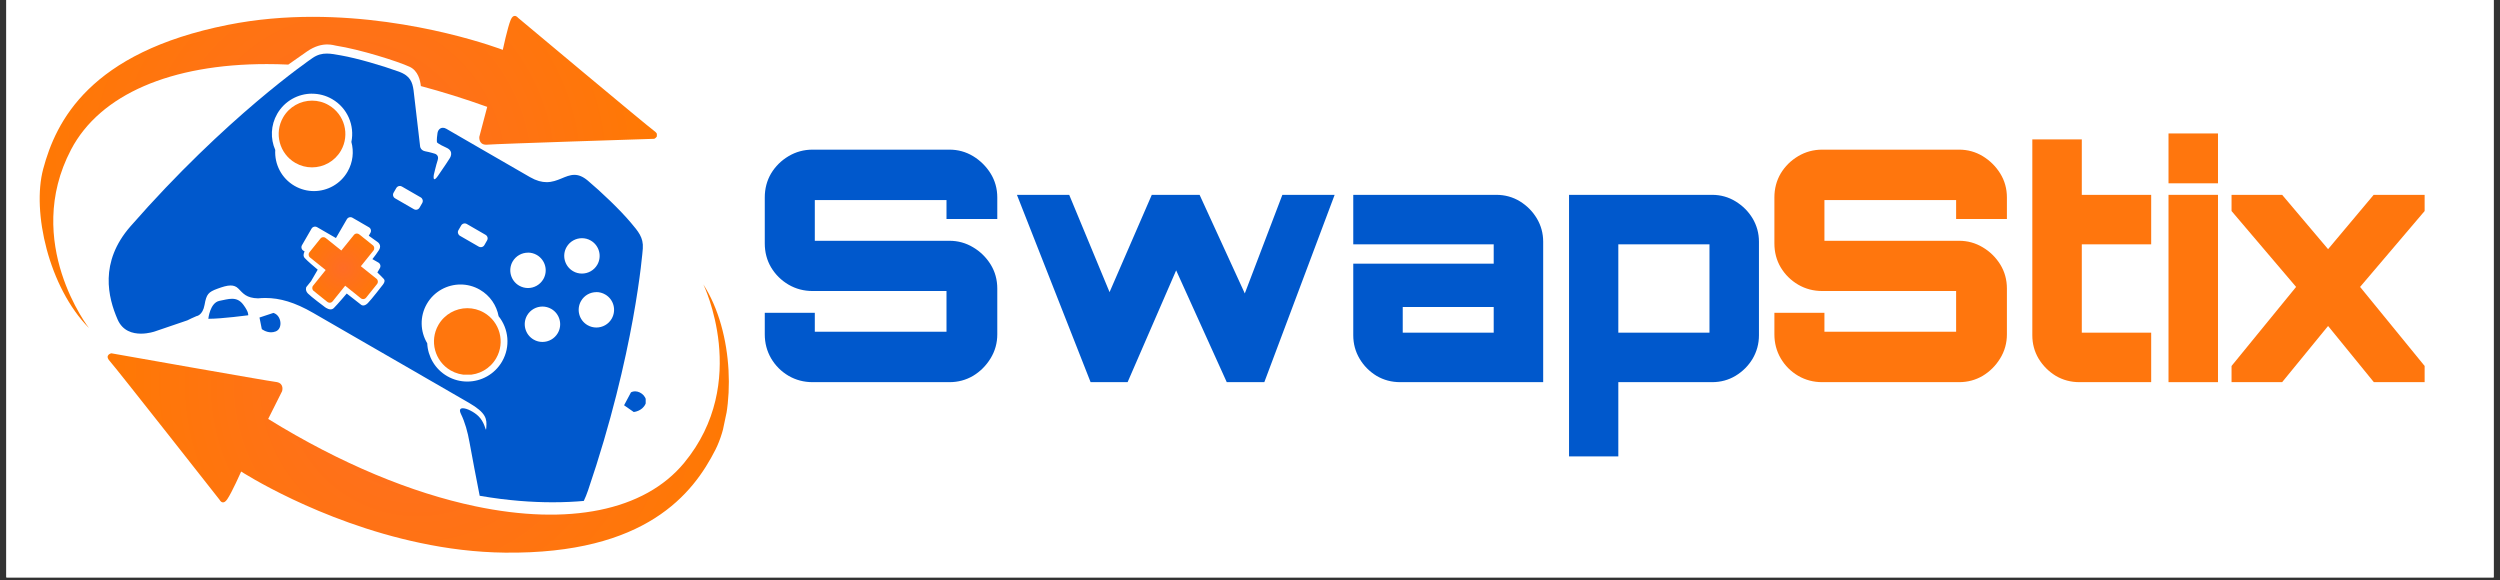
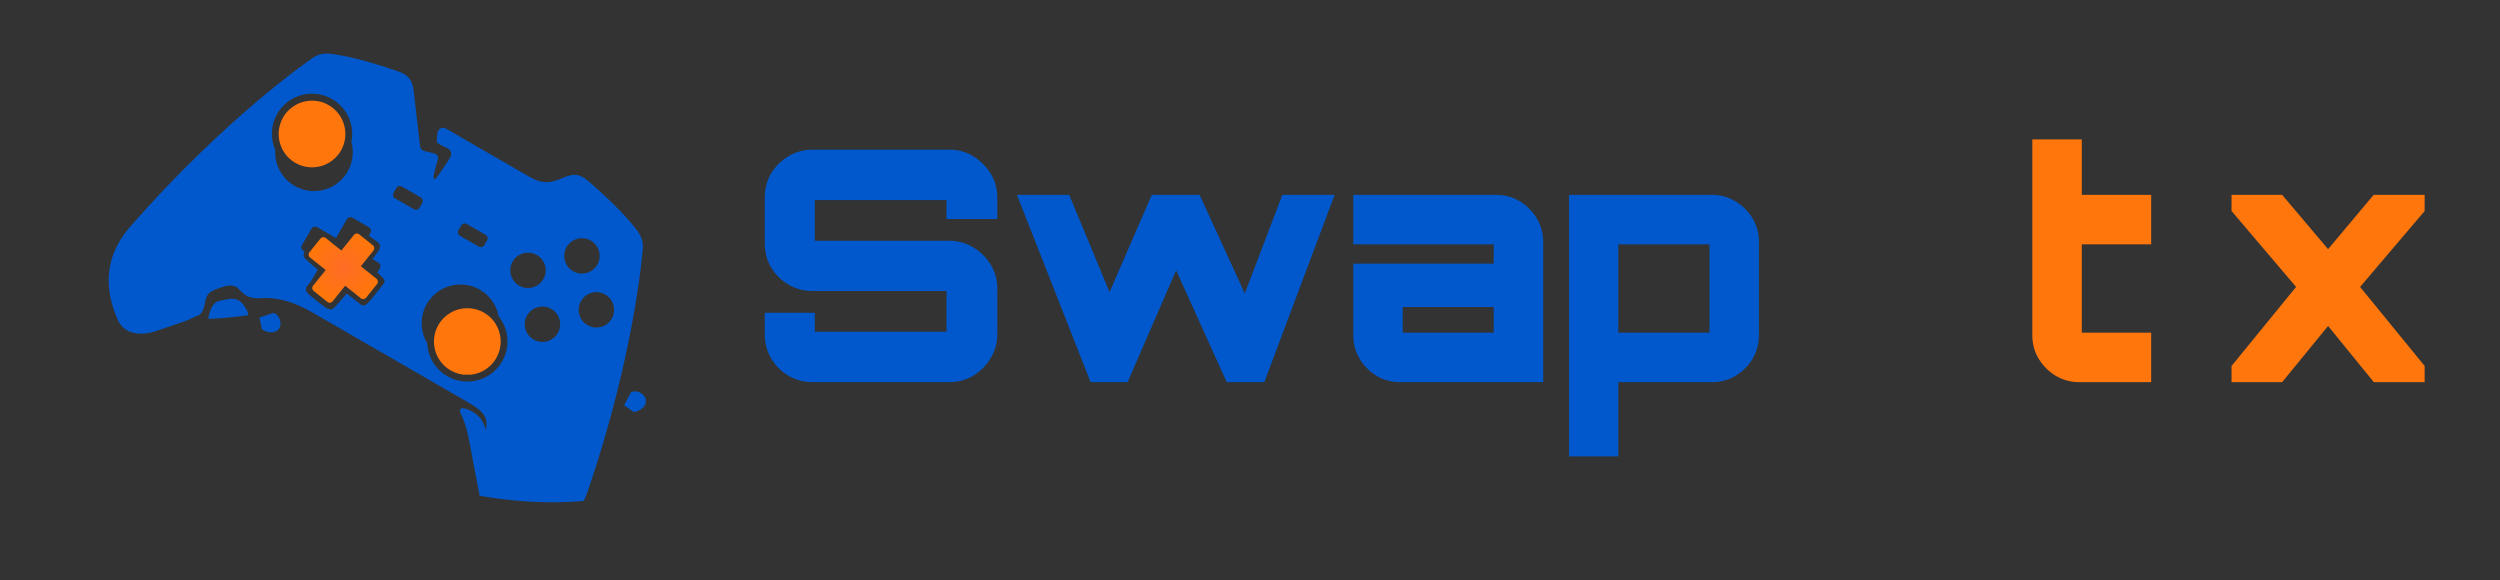
<svg xmlns="http://www.w3.org/2000/svg" version="1.0" preserveAspectRatio="xMidYMid meet" height="65" viewBox="0 0 210 48.75" zoomAndPan="magnify" width="280">
  <rect x="0" y="0" width="210" height="48.75" fill="#333333" stroke="none" />
  <defs>
    <g />
    <clipPath id="1cd99f2b73">
-       <path clip-rule="nonzero" d="M 0.535 0 L 209.465 0 L 209.465 48.5 L 0.535 48.5 Z M 0.535 0" />
-     </clipPath>
+       </clipPath>
    <clipPath id="97b058b35d">
      <path clip-rule="nonzero" d="M 9 23 L 62 23 L 62 47 L 9 47 Z M 9 23" />
    </clipPath>
    <clipPath id="dcba9d5fdd">
      <path clip-rule="nonzero" d="M 12.383 14.066 L 63.215 24.762 L 57.793 50.531 L 6.961 39.832 Z M 12.383 14.066" />
    </clipPath>
    <clipPath id="8154fd1a22">
-       <path clip-rule="nonzero" d="M 59.082 23.891 C 59.082 23.895 63.074 32.094 57.469 38.879 C 54.125 42.93 47.742 44.172 39.91 42.523 C 34.613 41.41 28.656 38.977 22.527 35.191 L 23.695 32.863 C 23.695 32.863 23.902 32.234 23.266 32.098 C 23.234 32.09 23.203 32.086 23.168 32.082 C 22.41 31.992 9.348 29.676 9.348 29.676 C 9.348 29.676 8.75 29.816 9.223 30.332 C 9.695 30.844 18.441 41.977 18.441 41.977 C 18.441 41.977 18.531 42.164 18.688 42.195 C 18.797 42.219 18.93 42.168 19.086 41.941 C 19.477 41.375 20.258 39.609 20.258 39.609 C 20.258 39.609 26.723 43.805 35.309 45.609 C 37.559 46.086 39.949 46.395 42.414 46.422 C 54.277 46.555 58.23 41.453 60.098 37.773 C 61.781 34.445 61.684 27.945 59.082 23.891 Z M 59.082 23.891" />
-     </clipPath>
+       </clipPath>
    <clipPath id="600560c01e">
      <path clip-rule="nonzero" d="M 12.383 14.066 L 63.117 24.742 L 57.715 50.41 L 6.98 39.73 Z M 12.383 14.066" />
    </clipPath>
    <clipPath id="d44c770ae9">
      <path clip-rule="nonzero" d="M 12.383 14.062 L 63.137 24.746 L 57.734 50.414 L 6.98 39.73 Z M 12.383 14.062" />
    </clipPath>
    <radialGradient fy="13.115" fx="25.933" cy="13.115" id="6b93cc5190" cx="25.933" r="29.061" gradientUnits="userSpaceOnUse" gradientTransform="matrix(0.979, 0.206, -0.206, 0.979, 12.383, 14.064)">
      <stop offset="0" stop-color="rgb(100%, 42.441%, 14.783%)" stop-opacity="1" />
      <stop offset="0.016" stop-color="rgb(100%, 42.516%, 14.578%)" stop-opacity="1" />
      <stop offset="0.027" stop-color="rgb(100%, 42.578%, 14.404%)" stop-opacity="1" />
      <stop offset="0.039" stop-color="rgb(100%, 42.641%, 14.229%)" stop-opacity="1" />
      <stop offset="0.051" stop-color="rgb(100%, 42.705%, 14.055%)" stop-opacity="1" />
      <stop offset="0.062" stop-color="rgb(100%, 42.767%, 13.881%)" stop-opacity="1" />
      <stop offset="0.074" stop-color="rgb(100%, 42.831%, 13.705%)" stop-opacity="1" />
      <stop offset="0.086" stop-color="rgb(100%, 42.894%, 13.531%)" stop-opacity="1" />
      <stop offset="0.098" stop-color="rgb(100%, 42.958%, 13.356%)" stop-opacity="1" />
      <stop offset="0.109" stop-color="rgb(100%, 43.021%, 13.182%)" stop-opacity="1" />
      <stop offset="0.121" stop-color="rgb(100%, 43.085%, 13.007%)" stop-opacity="1" />
      <stop offset="0.133" stop-color="rgb(100%, 43.179%, 12.746%)" stop-opacity="1" />
      <stop offset="0.156" stop-color="rgb(100%, 43.306%, 12.396%)" stop-opacity="1" />
      <stop offset="0.18" stop-color="rgb(100%, 43.433%, 12.047%)" stop-opacity="1" />
      <stop offset="0.203" stop-color="rgb(100%, 43.559%, 11.697%)" stop-opacity="1" />
      <stop offset="0.227" stop-color="rgb(100%, 43.686%, 11.348%)" stop-opacity="1" />
      <stop offset="0.25" stop-color="rgb(100%, 43.813%, 10.999%)" stop-opacity="1" />
      <stop offset="0.273" stop-color="rgb(100%, 43.929%, 10.68%)" stop-opacity="1" />
      <stop offset="0.293" stop-color="rgb(100%, 44.034%, 10.388%)" stop-opacity="1" />
      <stop offset="0.312" stop-color="rgb(100%, 44.139%, 10.097%)" stop-opacity="1" />
      <stop offset="0.332" stop-color="rgb(100%, 44.244%, 9.805%)" stop-opacity="1" />
      <stop offset="0.352" stop-color="rgb(100%, 44.35%, 9.515%)" stop-opacity="1" />
      <stop offset="0.371" stop-color="rgb(100%, 44.455%, 9.224%)" stop-opacity="1" />
      <stop offset="0.391" stop-color="rgb(100%, 44.55%, 8.961%)" stop-opacity="1" />
      <stop offset="0.406" stop-color="rgb(100%, 44.635%, 8.73%)" stop-opacity="1" />
      <stop offset="0.422" stop-color="rgb(100%, 44.719%, 8.496%)" stop-opacity="1" />
      <stop offset="0.438" stop-color="rgb(100%, 44.803%, 8.264%)" stop-opacity="1" />
      <stop offset="0.453" stop-color="rgb(100%, 44.888%, 8.031%)" stop-opacity="1" />
      <stop offset="0.469" stop-color="rgb(100%, 44.972%, 7.799%)" stop-opacity="1" />
      <stop offset="0.484" stop-color="rgb(100%, 45.056%, 7.565%)" stop-opacity="1" />
      <stop offset="0.5" stop-color="rgb(100%, 45.142%, 7.332%)" stop-opacity="1" />
      <stop offset="0.516" stop-color="rgb(100%, 45.215%, 7.129%)" stop-opacity="1" />
      <stop offset="0.527" stop-color="rgb(100%, 45.277%, 6.953%)" stop-opacity="1" />
      <stop offset="0.539" stop-color="rgb(100%, 45.341%, 6.779%)" stop-opacity="1" />
      <stop offset="0.551" stop-color="rgb(100%, 45.404%, 6.606%)" stop-opacity="1" />
      <stop offset="0.562" stop-color="rgb(100%, 45.468%, 6.43%)" stop-opacity="1" />
      <stop offset="0.574" stop-color="rgb(100%, 45.563%, 6.168%)" stop-opacity="1" />
      <stop offset="0.598" stop-color="rgb(100%, 45.689%, 5.818%)" stop-opacity="1" />
      <stop offset="0.621" stop-color="rgb(100%, 45.816%, 5.47%)" stop-opacity="1" />
      <stop offset="0.645" stop-color="rgb(100%, 45.932%, 5.15%)" stop-opacity="1" />
      <stop offset="0.664" stop-color="rgb(100%, 46.037%, 4.858%)" stop-opacity="1" />
      <stop offset="0.684" stop-color="rgb(100%, 46.143%, 4.567%)" stop-opacity="1" />
      <stop offset="0.703" stop-color="rgb(100%, 46.237%, 4.306%)" stop-opacity="1" />
      <stop offset="0.719" stop-color="rgb(100%, 46.323%, 4.073%)" stop-opacity="1" />
      <stop offset="0.734" stop-color="rgb(100%, 46.407%, 3.841%)" stop-opacity="1" />
      <stop offset="0.75" stop-color="rgb(100%, 46.49%, 3.607%)" stop-opacity="1" />
      <stop offset="0.766" stop-color="rgb(100%, 46.565%, 3.404%)" stop-opacity="1" />
      <stop offset="0.777" stop-color="rgb(100%, 46.628%, 3.229%)" stop-opacity="1" />
      <stop offset="0.789" stop-color="rgb(100%, 46.722%, 2.966%)" stop-opacity="1" />
      <stop offset="0.812" stop-color="rgb(100%, 46.849%, 2.618%)" stop-opacity="1" />
      <stop offset="0.836" stop-color="rgb(100%, 46.965%, 2.298%)" stop-opacity="1" />
      <stop offset="0.855" stop-color="rgb(100%, 47.061%, 2.036%)" stop-opacity="1" />
      <stop offset="0.871" stop-color="rgb(100%, 47.145%, 1.804%)" stop-opacity="1" />
      <stop offset="0.887" stop-color="rgb(100%, 47.218%, 1.599%)" stop-opacity="1" />
      <stop offset="0.898" stop-color="rgb(100%, 47.313%, 1.337%)" stop-opacity="1" />
      <stop offset="0.922" stop-color="rgb(100%, 47.429%, 1.018%)" stop-opacity="1" />
      <stop offset="0.941" stop-color="rgb(100%, 47.514%, 0.784%)" stop-opacity="1" />
      <stop offset="0.953" stop-color="rgb(100%, 47.609%, 0.522%)" stop-opacity="1" />
      <stop offset="0.977" stop-color="rgb(100%, 47.736%, 0.174%)" stop-opacity="1" />
      <stop offset="1" stop-color="rgb(100%, 47.8%, 0%)" stop-opacity="1" />
    </radialGradient>
    <clipPath id="87116108eb">
      <path clip-rule="nonzero" d="M 3.332 1.336 L 55.176 1.336 L 55.176 27.562 L 3.332 27.562 Z M 3.332 1.336" />
    </clipPath>
    <clipPath id="372d4b2462">
-       <path clip-rule="nonzero" d="M 43.238 1.336 C 43.129 1.336 43.008 1.41 42.898 1.668 C 42.637 2.297 42.234 4.188 42.234 4.188 C 42.234 4.188 35.043 1.414 26.27 1.414 C 23.973 1.414 21.566 1.605 19.152 2.086 C 7.516 4.398 4.695 10.203 3.629 14.191 C 2.664 17.793 4.098 24.137 7.477 27.562 C 7.477 27.562 1.879 20.363 5.969 12.566 C 8.41 7.914 14.398 5.383 22.402 5.383 C 22.996 5.383 23.602 5.395 24.215 5.426 C 24.711 5.078 25.273 4.68 25.781 4.328 C 26.465 3.852 27.055 3.734 27.492 3.734 C 27.863 3.734 28.121 3.82 28.227 3.836 C 30.219 4.145 33.402 5.145 34.414 5.613 C 35.113 5.941 35.305 6.746 35.352 7.23 C 37.168 7.715 39.027 8.293 40.926 8.977 L 40.262 11.496 C 40.262 11.496 40.188 12.156 40.84 12.156 C 40.871 12.156 40.906 12.156 40.938 12.152 C 41.699 12.082 54.957 11.66 54.957 11.66 C 54.957 11.66 55.516 11.398 54.945 10.992 C 54.375 10.586 43.523 1.5 43.523 1.5 C 43.523 1.5 43.398 1.336 43.238 1.336 Z M 43.238 1.336" />
-     </clipPath>
+       </clipPath>
    <radialGradient fy="13.115" fx="25.933" cy="13.115" id="b5431221b8" cx="25.933" r="29.061" gradientUnits="userSpaceOnUse" gradientTransform="matrix(1, 0, 0, 1, 3.334, 1.335)">
      <stop offset="0" stop-color="rgb(100%, 42.441%, 14.783%)" stop-opacity="1" />
      <stop offset="0.016" stop-color="rgb(100%, 42.516%, 14.578%)" stop-opacity="1" />
      <stop offset="0.027" stop-color="rgb(100%, 42.578%, 14.404%)" stop-opacity="1" />
      <stop offset="0.039" stop-color="rgb(100%, 42.641%, 14.229%)" stop-opacity="1" />
      <stop offset="0.051" stop-color="rgb(100%, 42.705%, 14.055%)" stop-opacity="1" />
      <stop offset="0.062" stop-color="rgb(100%, 42.767%, 13.881%)" stop-opacity="1" />
      <stop offset="0.074" stop-color="rgb(100%, 42.831%, 13.705%)" stop-opacity="1" />
      <stop offset="0.086" stop-color="rgb(100%, 42.894%, 13.531%)" stop-opacity="1" />
      <stop offset="0.098" stop-color="rgb(100%, 42.958%, 13.356%)" stop-opacity="1" />
      <stop offset="0.109" stop-color="rgb(100%, 43.021%, 13.182%)" stop-opacity="1" />
      <stop offset="0.121" stop-color="rgb(100%, 43.085%, 13.007%)" stop-opacity="1" />
      <stop offset="0.133" stop-color="rgb(100%, 43.179%, 12.746%)" stop-opacity="1" />
      <stop offset="0.156" stop-color="rgb(100%, 43.306%, 12.396%)" stop-opacity="1" />
      <stop offset="0.18" stop-color="rgb(100%, 43.433%, 12.047%)" stop-opacity="1" />
      <stop offset="0.203" stop-color="rgb(100%, 43.559%, 11.697%)" stop-opacity="1" />
      <stop offset="0.227" stop-color="rgb(100%, 43.686%, 11.348%)" stop-opacity="1" />
      <stop offset="0.25" stop-color="rgb(100%, 43.813%, 10.999%)" stop-opacity="1" />
      <stop offset="0.273" stop-color="rgb(100%, 43.929%, 10.68%)" stop-opacity="1" />
      <stop offset="0.293" stop-color="rgb(100%, 44.034%, 10.388%)" stop-opacity="1" />
      <stop offset="0.312" stop-color="rgb(100%, 44.139%, 10.097%)" stop-opacity="1" />
      <stop offset="0.332" stop-color="rgb(100%, 44.244%, 9.805%)" stop-opacity="1" />
      <stop offset="0.352" stop-color="rgb(100%, 44.35%, 9.515%)" stop-opacity="1" />
      <stop offset="0.371" stop-color="rgb(100%, 44.455%, 9.224%)" stop-opacity="1" />
      <stop offset="0.391" stop-color="rgb(100%, 44.55%, 8.961%)" stop-opacity="1" />
      <stop offset="0.406" stop-color="rgb(100%, 44.635%, 8.73%)" stop-opacity="1" />
      <stop offset="0.422" stop-color="rgb(100%, 44.719%, 8.496%)" stop-opacity="1" />
      <stop offset="0.438" stop-color="rgb(100%, 44.803%, 8.264%)" stop-opacity="1" />
      <stop offset="0.453" stop-color="rgb(100%, 44.888%, 8.031%)" stop-opacity="1" />
      <stop offset="0.469" stop-color="rgb(100%, 44.972%, 7.799%)" stop-opacity="1" />
      <stop offset="0.484" stop-color="rgb(100%, 45.056%, 7.565%)" stop-opacity="1" />
      <stop offset="0.5" stop-color="rgb(100%, 45.142%, 7.332%)" stop-opacity="1" />
      <stop offset="0.516" stop-color="rgb(100%, 45.215%, 7.129%)" stop-opacity="1" />
      <stop offset="0.527" stop-color="rgb(100%, 45.277%, 6.953%)" stop-opacity="1" />
      <stop offset="0.539" stop-color="rgb(100%, 45.341%, 6.779%)" stop-opacity="1" />
      <stop offset="0.551" stop-color="rgb(100%, 45.404%, 6.606%)" stop-opacity="1" />
      <stop offset="0.562" stop-color="rgb(100%, 45.468%, 6.43%)" stop-opacity="1" />
      <stop offset="0.574" stop-color="rgb(100%, 45.563%, 6.168%)" stop-opacity="1" />
      <stop offset="0.598" stop-color="rgb(100%, 45.689%, 5.818%)" stop-opacity="1" />
      <stop offset="0.621" stop-color="rgb(100%, 45.816%, 5.47%)" stop-opacity="1" />
      <stop offset="0.645" stop-color="rgb(100%, 45.932%, 5.15%)" stop-opacity="1" />
      <stop offset="0.664" stop-color="rgb(100%, 46.037%, 4.858%)" stop-opacity="1" />
      <stop offset="0.684" stop-color="rgb(100%, 46.143%, 4.567%)" stop-opacity="1" />
      <stop offset="0.703" stop-color="rgb(100%, 46.237%, 4.306%)" stop-opacity="1" />
      <stop offset="0.719" stop-color="rgb(100%, 46.323%, 4.073%)" stop-opacity="1" />
      <stop offset="0.734" stop-color="rgb(100%, 46.407%, 3.841%)" stop-opacity="1" />
      <stop offset="0.75" stop-color="rgb(100%, 46.49%, 3.607%)" stop-opacity="1" />
      <stop offset="0.766" stop-color="rgb(100%, 46.565%, 3.404%)" stop-opacity="1" />
      <stop offset="0.777" stop-color="rgb(100%, 46.628%, 3.229%)" stop-opacity="1" />
      <stop offset="0.789" stop-color="rgb(100%, 46.722%, 2.966%)" stop-opacity="1" />
      <stop offset="0.812" stop-color="rgb(100%, 46.849%, 2.618%)" stop-opacity="1" />
      <stop offset="0.836" stop-color="rgb(100%, 46.965%, 2.298%)" stop-opacity="1" />
      <stop offset="0.855" stop-color="rgb(100%, 47.061%, 2.036%)" stop-opacity="1" />
      <stop offset="0.871" stop-color="rgb(100%, 47.145%, 1.804%)" stop-opacity="1" />
      <stop offset="0.887" stop-color="rgb(100%, 47.218%, 1.599%)" stop-opacity="1" />
      <stop offset="0.898" stop-color="rgb(100%, 47.313%, 1.337%)" stop-opacity="1" />
      <stop offset="0.922" stop-color="rgb(100%, 47.429%, 1.018%)" stop-opacity="1" />
      <stop offset="0.941" stop-color="rgb(100%, 47.514%, 0.784%)" stop-opacity="1" />
      <stop offset="0.953" stop-color="rgb(100%, 47.609%, 0.522%)" stop-opacity="1" />
      <stop offset="0.977" stop-color="rgb(100%, 47.736%, 0.174%)" stop-opacity="1" />
      <stop offset="1" stop-color="rgb(100%, 47.8%, 0%)" stop-opacity="1" />
    </radialGradient>
    <clipPath id="ea49b8dd93">
      <path clip-rule="nonzero" d="M 9.129 4.5 L 54.359 4.5 L 54.359 42.195 L 9.129 42.195 Z M 9.129 4.5" />
    </clipPath>
    <clipPath id="9ee5aae03b">
      <path clip-rule="nonzero" d="M 26.215 7.871 C 26.785 7.871 27.367 8.016 27.898 8.324 C 29.188 9.066 29.801 10.539 29.516 11.922 C 29.738 12.734 29.648 13.633 29.195 14.418 C 28.594 15.465 27.496 16.051 26.371 16.051 C 25.816 16.051 25.258 15.91 24.742 15.613 C 23.641 14.977 23.051 13.789 23.121 12.598 C 22.707 11.648 22.73 10.523 23.289 9.555 C 23.914 8.473 25.047 7.867 26.215 7.867 Z M 33.586 15.621 C 33.645 15.621 33.703 15.637 33.758 15.668 L 35.344 16.582 C 35.508 16.68 35.562 16.887 35.469 17.051 L 35.242 17.445 C 35.176 17.559 35.062 17.621 34.941 17.621 C 34.883 17.621 34.824 17.605 34.77 17.574 L 33.188 16.66 C 33.02 16.562 32.965 16.355 33.059 16.191 L 33.289 15.793 C 33.352 15.684 33.469 15.621 33.586 15.621 Z M 39.035 18.766 C 39.094 18.766 39.152 18.781 39.207 18.812 L 40.789 19.727 C 40.953 19.824 41.012 20.031 40.914 20.195 L 40.688 20.59 C 40.625 20.703 40.508 20.762 40.391 20.762 C 40.332 20.762 40.273 20.75 40.219 20.719 L 38.633 19.805 C 38.469 19.707 38.414 19.496 38.508 19.336 L 38.738 18.938 C 38.801 18.828 38.918 18.766 39.035 18.766 Z M 30.309 20.953 L 30.203 21.141 L 30.559 21.348 Z M 48.883 20.008 C 49.137 20.008 49.391 20.07 49.625 20.207 C 50.336 20.617 50.582 21.527 50.172 22.238 C 49.895 22.715 49.395 22.98 48.883 22.98 C 48.629 22.98 48.371 22.918 48.141 22.781 C 47.43 22.371 47.184 21.461 47.594 20.75 C 47.871 20.273 48.371 20.008 48.883 20.008 Z M 44.352 21.219 C 44.605 21.219 44.863 21.285 45.094 21.418 C 45.805 21.832 46.051 22.738 45.641 23.449 C 45.363 23.926 44.863 24.195 44.352 24.195 C 44.098 24.195 43.844 24.129 43.609 23.996 C 42.898 23.586 42.652 22.676 43.062 21.965 C 43.34 21.488 43.84 21.223 44.352 21.223 Z M 29.434 18.242 C 29.492 18.242 29.551 18.254 29.605 18.289 L 30.988 19.09 C 31.156 19.184 31.211 19.395 31.117 19.555 L 30.977 19.801 L 31.703 20.32 C 31.703 20.32 32.102 20.566 31.84 20.996 C 31.695 21.234 31.461 21.539 31.281 21.766 L 31.785 22.055 C 31.949 22.152 32.004 22.359 31.91 22.523 L 31.699 22.887 C 31.895 23.078 32.141 23.32 32.246 23.438 C 32.43 23.641 32.109 23.98 32.109 23.98 C 32.109 23.98 31.207 25.152 30.887 25.473 C 30.738 25.617 30.609 25.66 30.516 25.66 C 30.41 25.66 30.344 25.609 30.344 25.609 L 29.125 24.656 C 29.125 24.656 28.352 25.57 28.039 25.879 C 27.957 25.957 27.863 25.988 27.77 25.988 C 27.5 25.988 27.223 25.742 27.223 25.742 C 27.223 25.742 26.125 24.926 25.867 24.656 C 25.602 24.383 25.73 24.113 25.73 24.113 L 26.141 23.602 C 26.148 23.59 26.152 23.574 26.16 23.562 L 26.688 22.652 C 26.426 22.434 25.836 21.938 25.594 21.672 C 25.449 21.512 25.496 21.301 25.586 21.117 L 25.492 21.062 C 25.328 20.969 25.27 20.758 25.367 20.594 L 26.168 19.207 C 26.23 19.098 26.348 19.035 26.465 19.035 C 26.523 19.035 26.582 19.051 26.637 19.082 L 28.219 19.996 L 29.137 18.414 C 29.199 18.305 29.316 18.242 29.434 18.242 Z M 19.488 25.098 C 19.164 25.098 18.809 25.199 18.426 25.273 C 17.633 25.438 17.5 26.777 17.5 26.777 C 17.527 26.777 17.551 26.777 17.578 26.777 C 18.613 26.777 20.848 26.484 20.848 26.484 C 20.848 26.484 20.926 26.246 20.438 25.594 C 20.152 25.211 19.836 25.098 19.488 25.098 Z M 50.098 24.535 C 50.352 24.535 50.605 24.602 50.84 24.738 C 51.551 25.148 51.793 26.055 51.383 26.77 C 51.109 27.246 50.609 27.512 50.094 27.512 C 49.844 27.512 49.586 27.449 49.352 27.312 C 48.641 26.902 48.398 25.992 48.809 25.281 C 49.082 24.805 49.582 24.539 50.098 24.539 Z M 22.965 26.285 L 21.797 26.672 L 21.992 27.645 C 21.992 27.645 22.328 27.914 22.77 27.914 C 22.895 27.914 23.023 27.891 23.16 27.84 C 23.785 27.598 23.645 26.48 22.965 26.285 Z M 45.566 25.75 C 45.82 25.75 46.074 25.816 46.309 25.949 C 47.02 26.359 47.266 27.27 46.855 27.98 C 46.578 28.457 46.078 28.723 45.566 28.723 C 45.312 28.723 45.055 28.66 44.824 28.523 C 44.113 28.113 43.867 27.203 44.277 26.492 C 44.555 26.016 45.055 25.75 45.566 25.75 Z M 38.684 23.898 C 39.234 23.898 39.797 24.039 40.309 24.336 C 41.168 24.832 41.715 25.66 41.883 26.562 C 42.73 27.617 42.891 29.121 42.176 30.363 C 41.551 31.445 40.418 32.051 39.25 32.051 C 38.68 32.051 38.098 31.906 37.566 31.598 C 36.535 31.004 35.938 29.941 35.887 28.836 C 35.297 27.852 35.242 26.59 35.855 25.527 C 36.461 24.48 37.559 23.898 38.684 23.898 Z M 53.344 32.871 C 53.227 32.871 53.109 32.898 53.004 32.953 L 52.422 34.043 L 53.234 34.609 C 53.234 34.609 53.93 34.551 54.215 33.945 C 54.449 33.445 53.895 32.871 53.344 32.871 Z M 27.449 4.5 C 27.047 4.5 26.668 4.59 26.262 4.867 C 26.07 5 18.984 9.84 10.961 19.012 C 8.32 22.031 9.082 25.004 9.879 26.836 C 10.297 27.801 11.137 28.027 11.84 28.027 C 12.473 28.027 12.996 27.844 12.996 27.844 C 12.996 27.844 14.238 27.426 15.738 26.91 C 15.934 26.809 16.184 26.691 16.504 26.555 C 16.504 26.555 17.023 26.504 17.184 25.605 C 17.34 24.707 17.504 24.531 18.27 24.25 C 18.688 24.098 19.055 23.98 19.371 23.98 C 19.629 23.98 19.848 24.059 20.031 24.25 C 20.43 24.656 20.695 25.035 21.676 25.062 C 21.883 25.039 22.09 25.031 22.301 25.031 C 23.508 25.031 24.762 25.391 26.309 26.285 C 29.066 27.875 30.863 28.914 30.863 28.914 C 30.863 28.914 32.66 29.953 35.422 31.543 C 35.453 31.562 35.484 31.582 35.52 31.602 C 35.52 31.602 37.59 32.797 39.383 33.832 C 40.859 34.684 40.898 35.203 40.852 35.867 C 40.84 36.027 40.832 36.09 40.82 36.09 C 40.777 36.09 40.676 35.434 40.188 34.957 C 39.824 34.602 39.215 34.293 38.879 34.293 C 38.66 34.293 38.555 34.422 38.711 34.754 C 39.062 35.477 39.281 36.266 39.441 37.164 C 39.668 38.434 40.016 40.23 40.293 41.645 C 42.652 42.055 44.719 42.191 46.422 42.191 C 47.426 42.191 48.301 42.145 49.039 42.078 C 49.168 41.801 49.289 41.508 49.395 41.195 C 53.328 29.66 53.98 21.105 53.996 20.875 C 54.066 19.938 53.594 19.426 53 18.715 C 52.094 17.633 50.496 16.113 49.371 15.168 C 48.945 14.812 48.586 14.688 48.25 14.688 C 47.871 14.688 47.527 14.84 47.152 14.996 C 46.781 15.148 46.387 15.301 45.918 15.301 C 45.516 15.301 45.062 15.191 44.52 14.879 C 42.125 13.496 40.359 12.477 40.359 12.477 C 40.359 12.477 39.203 11.805 37.488 10.816 C 37.387 10.758 37.293 10.734 37.203 10.734 C 36.965 10.734 36.789 10.922 36.75 11.18 C 36.664 11.742 36.703 11.949 36.703 11.949 C 36.703 11.949 36.77 12.082 37.496 12.406 C 38.223 12.727 37.746 13.344 37.746 13.344 C 37.746 13.344 37.273 14.086 36.789 14.77 C 36.641 14.984 36.547 15.055 36.496 15.055 C 36.375 15.055 36.438 14.695 36.438 14.695 C 36.438 14.695 36.633 13.848 36.77 13.438 C 36.902 13.023 36.535 12.914 36.535 12.914 C 36.535 12.914 36.117 12.781 35.73 12.711 C 35.34 12.641 35.293 12.328 35.293 12.328 L 34.738 7.574 C 34.645 6.934 34.48 6.371 33.52 6.023 C 32.137 5.523 30.02 4.895 28.629 4.652 C 28.195 4.574 27.812 4.5 27.449 4.5 Z M 27.449 4.5" />
    </clipPath>
    <clipPath id="2f21a0d15f">
      <path clip-rule="nonzero" d="M 25.926 19.617 L 31.738 19.617 L 31.738 25.43 L 25.926 25.43 Z M 25.926 19.617" />
    </clipPath>
    <clipPath id="7ace1e8dad">
      <path clip-rule="nonzero" d="M 29.977 19.617 C 29.883 19.617 29.789 19.656 29.73 19.734 L 28.672 21.043 L 27.359 19.992 C 27.301 19.945 27.234 19.922 27.164 19.922 C 27.07 19.922 26.98 19.961 26.918 20.039 L 25.996 21.188 C 25.883 21.32 25.906 21.52 26.043 21.629 L 27.355 22.684 L 26.301 23.996 C 26.191 24.129 26.211 24.328 26.348 24.438 L 27.496 25.359 C 27.555 25.406 27.625 25.43 27.695 25.43 C 27.785 25.43 27.879 25.391 27.941 25.312 L 28.996 24 L 30.309 25.055 C 30.363 25.102 30.434 25.125 30.504 25.125 C 30.598 25.125 30.688 25.082 30.75 25.008 L 31.672 23.859 C 31.781 23.723 31.762 23.523 31.625 23.414 L 30.312 22.363 L 31.367 21.051 C 31.477 20.914 31.457 20.715 31.32 20.605 L 30.172 19.684 C 30.113 19.641 30.043 19.617 29.977 19.617 Z M 29.977 19.617" />
    </clipPath>
    <radialGradient fy="2.907" fx="2.909" cy="2.907" id="cf3944fddf" cx="2.909" r="4.113" gradientUnits="userSpaceOnUse" gradientTransform="matrix(1, 0, 0, 1, 25.925, 19.616)">
      <stop offset="0" stop-color="rgb(100%, 42.441%, 14.783%)" stop-opacity="1" />
      <stop offset="0.016" stop-color="rgb(100%, 42.516%, 14.578%)" stop-opacity="1" />
      <stop offset="0.027" stop-color="rgb(100%, 42.578%, 14.404%)" stop-opacity="1" />
      <stop offset="0.039" stop-color="rgb(100%, 42.641%, 14.229%)" stop-opacity="1" />
      <stop offset="0.051" stop-color="rgb(100%, 42.705%, 14.055%)" stop-opacity="1" />
      <stop offset="0.062" stop-color="rgb(100%, 42.767%, 13.881%)" stop-opacity="1" />
      <stop offset="0.074" stop-color="rgb(100%, 42.831%, 13.705%)" stop-opacity="1" />
      <stop offset="0.086" stop-color="rgb(100%, 42.894%, 13.531%)" stop-opacity="1" />
      <stop offset="0.098" stop-color="rgb(100%, 42.958%, 13.356%)" stop-opacity="1" />
      <stop offset="0.109" stop-color="rgb(100%, 43.021%, 13.182%)" stop-opacity="1" />
      <stop offset="0.121" stop-color="rgb(100%, 43.085%, 13.007%)" stop-opacity="1" />
      <stop offset="0.133" stop-color="rgb(100%, 43.179%, 12.746%)" stop-opacity="1" />
      <stop offset="0.156" stop-color="rgb(100%, 43.306%, 12.396%)" stop-opacity="1" />
      <stop offset="0.18" stop-color="rgb(100%, 43.433%, 12.047%)" stop-opacity="1" />
      <stop offset="0.203" stop-color="rgb(100%, 43.559%, 11.697%)" stop-opacity="1" />
      <stop offset="0.227" stop-color="rgb(100%, 43.686%, 11.348%)" stop-opacity="1" />
      <stop offset="0.25" stop-color="rgb(100%, 43.813%, 10.999%)" stop-opacity="1" />
      <stop offset="0.273" stop-color="rgb(100%, 43.929%, 10.68%)" stop-opacity="1" />
      <stop offset="0.293" stop-color="rgb(100%, 44.034%, 10.388%)" stop-opacity="1" />
      <stop offset="0.312" stop-color="rgb(100%, 44.139%, 10.097%)" stop-opacity="1" />
      <stop offset="0.332" stop-color="rgb(100%, 44.244%, 9.805%)" stop-opacity="1" />
      <stop offset="0.352" stop-color="rgb(100%, 44.35%, 9.515%)" stop-opacity="1" />
      <stop offset="0.371" stop-color="rgb(100%, 44.455%, 9.224%)" stop-opacity="1" />
      <stop offset="0.391" stop-color="rgb(100%, 44.55%, 8.961%)" stop-opacity="1" />
      <stop offset="0.406" stop-color="rgb(100%, 44.635%, 8.73%)" stop-opacity="1" />
      <stop offset="0.422" stop-color="rgb(100%, 44.719%, 8.496%)" stop-opacity="1" />
      <stop offset="0.438" stop-color="rgb(100%, 44.803%, 8.264%)" stop-opacity="1" />
      <stop offset="0.453" stop-color="rgb(100%, 44.888%, 8.031%)" stop-opacity="1" />
      <stop offset="0.469" stop-color="rgb(100%, 44.972%, 7.799%)" stop-opacity="1" />
      <stop offset="0.484" stop-color="rgb(100%, 45.056%, 7.565%)" stop-opacity="1" />
      <stop offset="0.5" stop-color="rgb(100%, 45.142%, 7.332%)" stop-opacity="1" />
      <stop offset="0.516" stop-color="rgb(100%, 45.215%, 7.129%)" stop-opacity="1" />
      <stop offset="0.527" stop-color="rgb(100%, 45.277%, 6.953%)" stop-opacity="1" />
      <stop offset="0.539" stop-color="rgb(100%, 45.341%, 6.779%)" stop-opacity="1" />
      <stop offset="0.551" stop-color="rgb(100%, 45.404%, 6.606%)" stop-opacity="1" />
      <stop offset="0.562" stop-color="rgb(100%, 45.468%, 6.43%)" stop-opacity="1" />
      <stop offset="0.574" stop-color="rgb(100%, 45.563%, 6.168%)" stop-opacity="1" />
      <stop offset="0.598" stop-color="rgb(100%, 45.689%, 5.818%)" stop-opacity="1" />
      <stop offset="0.621" stop-color="rgb(100%, 45.816%, 5.47%)" stop-opacity="1" />
      <stop offset="0.645" stop-color="rgb(100%, 45.932%, 5.15%)" stop-opacity="1" />
      <stop offset="0.664" stop-color="rgb(100%, 46.037%, 4.858%)" stop-opacity="1" />
      <stop offset="0.684" stop-color="rgb(100%, 46.143%, 4.567%)" stop-opacity="1" />
      <stop offset="0.703" stop-color="rgb(100%, 46.237%, 4.306%)" stop-opacity="1" />
      <stop offset="0.719" stop-color="rgb(100%, 46.323%, 4.073%)" stop-opacity="1" />
      <stop offset="0.734" stop-color="rgb(100%, 46.407%, 3.841%)" stop-opacity="1" />
      <stop offset="0.75" stop-color="rgb(100%, 46.49%, 3.607%)" stop-opacity="1" />
      <stop offset="0.766" stop-color="rgb(100%, 46.565%, 3.404%)" stop-opacity="1" />
      <stop offset="0.777" stop-color="rgb(100%, 46.628%, 3.229%)" stop-opacity="1" />
      <stop offset="0.789" stop-color="rgb(100%, 46.722%, 2.966%)" stop-opacity="1" />
      <stop offset="0.812" stop-color="rgb(100%, 46.849%, 2.618%)" stop-opacity="1" />
      <stop offset="0.836" stop-color="rgb(100%, 46.965%, 2.298%)" stop-opacity="1" />
      <stop offset="0.855" stop-color="rgb(100%, 47.061%, 2.036%)" stop-opacity="1" />
      <stop offset="0.871" stop-color="rgb(100%, 47.145%, 1.804%)" stop-opacity="1" />
      <stop offset="0.887" stop-color="rgb(100%, 47.218%, 1.599%)" stop-opacity="1" />
      <stop offset="0.898" stop-color="rgb(100%, 47.313%, 1.337%)" stop-opacity="1" />
      <stop offset="0.922" stop-color="rgb(100%, 47.429%, 1.018%)" stop-opacity="1" />
      <stop offset="0.941" stop-color="rgb(100%, 47.514%, 0.784%)" stop-opacity="1" />
      <stop offset="0.953" stop-color="rgb(100%, 47.609%, 0.522%)" stop-opacity="1" />
      <stop offset="0.977" stop-color="rgb(100%, 47.736%, 0.174%)" stop-opacity="1" />
      <stop offset="1" stop-color="rgb(100%, 47.8%, 0%)" stop-opacity="1" />
    </radialGradient>
    <clipPath id="af75cf36b8">
      <path clip-rule="nonzero" d="M 23.336 8.453 L 42.129 8.453 L 42.129 31.547 L 23.336 31.547 Z M 23.336 8.453" />
    </clipPath>
    <clipPath id="8defa1debe">
      <path clip-rule="nonzero" d="M 26.215 8.453 C 25.246 8.453 24.305 8.957 23.785 9.855 C 23.012 11.195 23.469 12.91 24.809 13.684 C 25.25 13.938 25.73 14.059 26.207 14.059 C 27.176 14.059 28.117 13.555 28.637 12.656 C 29.41 11.316 28.949 9.605 27.609 8.832 C 27.172 8.574 26.688 8.453 26.215 8.453 Z M 39.258 25.887 C 38.289 25.887 37.348 26.391 36.828 27.289 C 36.055 28.629 36.516 30.34 37.855 31.117 C 38.297 31.371 38.777 31.492 39.254 31.492 C 40.219 31.492 41.164 30.988 41.68 30.09 C 42.453 28.75 41.996 27.035 40.656 26.262 C 40.215 26.008 39.734 25.887 39.258 25.887 Z M 39.258 25.887" />
    </clipPath>
  </defs>
  <g clip-path="url(#1cd99f2b73)">
    <path fill-rule="nonzero" fill-opacity="1" d="M 0.535 0 L 209.465 0 L 209.465 48.5 L 0.535 48.5 Z M 0.535 0" fill="#ffffff" />
    <path fill-rule="nonzero" fill-opacity="1" d="M 0.535 0 L 209.465 0 L 209.465 48.5 L 0.535 48.5 Z M 0.535 0" fill="#ffffff" />
  </g>
  <g clip-path="url(#97b058b35d)">
    <g clip-path="url(#dcba9d5fdd)">
      <g clip-path="url(#8154fd1a22)">
        <g clip-path="url(#600560c01e)">
          <g clip-path="url(#d44c770ae9)">
            <path fill-rule="nonzero" d="M 11.051 12.945 L 4.18 45.594 L 60.773 57.504 L 67.645 24.855 Z M 11.051 12.945" fill="url(#6b93cc5190)" />
          </g>
        </g>
      </g>
    </g>
  </g>
  <g clip-path="url(#87116108eb)">
    <g clip-path="url(#372d4b2462)">
      <path fill-rule="nonzero" d="M 3.332 1.336 L 3.332 27.562 L 55.176 27.562 L 55.176 1.336 Z M 3.332 1.336" fill="url(#b5431221b8)" />
    </g>
  </g>
  <g clip-path="url(#ea49b8dd93)">
    <g clip-path="url(#9ee5aae03b)">
      <path fill-rule="nonzero" fill-opacity="1" d="M 9.129 4.5 L 54.238 4.5 L 54.238 42.195 L 9.129 42.195 Z M 9.129 4.5" fill="#0058cc" />
    </g>
  </g>
  <g clip-path="url(#2f21a0d15f)">
    <g clip-path="url(#7ace1e8dad)">
      <path fill-rule="nonzero" d="M 25.926 19.617 L 25.926 25.43 L 31.738 25.43 L 31.738 19.617 Z M 25.926 19.617" fill="url(#cf3944fddf)" />
    </g>
  </g>
  <g clip-path="url(#af75cf36b8)">
    <g clip-path="url(#8defa1debe)">
      <path fill-rule="nonzero" fill-opacity="1" d="M 23.406 8.453 L 42.055 8.453 L 42.055 31.473 L 23.406 31.473 Z M 23.406 8.453" fill="#ff760d" />
    </g>
  </g>
  <g fill-opacity="1" fill="#0058cc">
    <g transform="translate(62.772, 32.101)">
      <g>
        <path d="M 5.484 0 C 4.754 0 4.082 -0.176 3.469 -0.531 C 2.852 -0.895 2.363 -1.383 2 -2 C 1.645 -2.613 1.469 -3.285 1.469 -4.016 L 1.469 -5.828 L 5.672 -5.828 L 5.672 -4.234 L 16.734 -4.234 L 16.734 -7.656 L 5.484 -7.656 C 4.754 -7.656 4.082 -7.832 3.469 -8.188 C 2.852 -8.551 2.363 -9.035 2 -9.641 C 1.645 -10.242 1.469 -10.914 1.469 -11.656 L 1.469 -15.516 C 1.469 -16.254 1.645 -16.926 2 -17.531 C 2.363 -18.133 2.852 -18.617 3.469 -18.984 C 4.082 -19.348 4.754 -19.531 5.484 -19.531 L 16.984 -19.531 C 17.703 -19.531 18.363 -19.348 18.969 -18.984 C 19.57 -18.617 20.062 -18.133 20.438 -17.531 C 20.812 -16.926 21 -16.254 21 -15.516 L 21 -13.703 L 16.734 -13.703 L 16.734 -15.297 L 5.672 -15.297 L 5.672 -11.875 L 16.984 -11.875 C 17.703 -11.875 18.363 -11.691 18.969 -11.328 C 19.57 -10.973 20.062 -10.492 20.438 -9.891 C 20.812 -9.285 21 -8.609 21 -7.859 L 21 -4.016 C 21 -3.285 20.812 -2.613 20.438 -2 C 20.062 -1.383 19.57 -0.895 18.969 -0.531 C 18.363 -0.176 17.703 0 16.984 0 Z M 5.484 0" />
      </g>
    </g>
  </g>
  <g fill-opacity="1" fill="#0058cc">
    <g transform="translate(84.469, 32.101)">
      <g>
        <path d="M 7.141 0 L 0.953 -15.734 L 5.344 -15.734 L 8.734 -7.562 L 12.281 -15.734 L 16.297 -15.734 L 20.094 -7.453 L 23.25 -15.734 L 27.641 -15.734 L 21.734 0 L 18.578 0 L 14.328 -9.391 L 10.25 0 Z M 7.141 0" />
      </g>
    </g>
  </g>
  <g fill-opacity="1" fill="#0058cc">
    <g transform="translate(112.268, 32.101)">
      <g>
        <path d="M 5.344 0 C 4.625 0 3.961 -0.176 3.359 -0.531 C 2.766 -0.895 2.289 -1.375 1.938 -1.969 C 1.582 -2.57 1.406 -3.227 1.406 -3.938 L 1.406 -9.953 L 13.203 -9.953 L 13.203 -11.578 L 1.406 -11.578 L 1.406 -15.734 L 13.422 -15.734 C 14.148 -15.734 14.812 -15.551 15.406 -15.188 C 16 -14.82 16.473 -14.344 16.828 -13.75 C 17.18 -13.156 17.359 -12.504 17.359 -11.797 L 17.359 0 Z M 5.562 -4.156 L 13.203 -4.156 L 13.203 -6.312 L 5.562 -6.312 Z M 5.562 -4.156" />
      </g>
    </g>
  </g>
  <g fill-opacity="1" fill="#0058cc">
    <g transform="translate(130.33, 32.101)">
      <g>
        <path d="M 1.469 6.234 L 1.469 -15.734 L 13.484 -15.734 C 14.203 -15.734 14.859 -15.551 15.453 -15.188 C 16.055 -14.82 16.535 -14.344 16.891 -13.75 C 17.242 -13.156 17.422 -12.504 17.422 -11.797 L 17.422 -3.938 C 17.422 -3.227 17.242 -2.57 16.891 -1.969 C 16.535 -1.375 16.055 -0.895 15.453 -0.531 C 14.859 -0.176 14.203 0 13.484 0 L 5.609 0 L 5.609 6.234 Z M 5.609 -4.156 L 13.266 -4.156 L 13.266 -11.578 L 5.609 -11.578 Z M 5.609 -4.156" />
      </g>
    </g>
  </g>
  <g fill-opacity="1" fill="#ff760d">
    <g transform="translate(147.58, 32.101)">
      <g>
-         <path d="M 5.484 0 C 4.754 0 4.082 -0.176 3.469 -0.531 C 2.852 -0.895 2.363 -1.383 2 -2 C 1.645 -2.613 1.469 -3.285 1.469 -4.016 L 1.469 -5.828 L 5.672 -5.828 L 5.672 -4.234 L 16.734 -4.234 L 16.734 -7.656 L 5.484 -7.656 C 4.754 -7.656 4.082 -7.832 3.469 -8.188 C 2.852 -8.551 2.363 -9.035 2 -9.641 C 1.645 -10.242 1.469 -10.914 1.469 -11.656 L 1.469 -15.516 C 1.469 -16.254 1.645 -16.926 2 -17.531 C 2.363 -18.133 2.852 -18.617 3.469 -18.984 C 4.082 -19.348 4.754 -19.531 5.484 -19.531 L 16.984 -19.531 C 17.703 -19.531 18.363 -19.348 18.969 -18.984 C 19.57 -18.617 20.062 -18.133 20.438 -17.531 C 20.812 -16.926 21 -16.254 21 -15.516 L 21 -13.703 L 16.734 -13.703 L 16.734 -15.297 L 5.672 -15.297 L 5.672 -11.875 L 16.984 -11.875 C 17.703 -11.875 18.363 -11.691 18.969 -11.328 C 19.57 -10.973 20.062 -10.492 20.438 -9.891 C 20.812 -9.285 21 -8.609 21 -7.859 L 21 -4.016 C 21 -3.285 20.812 -2.613 20.438 -2 C 20.062 -1.383 19.57 -0.895 18.969 -0.531 C 18.363 -0.176 17.703 0 16.984 0 Z M 5.484 0" />
-       </g>
+         </g>
    </g>
  </g>
  <g fill-opacity="1" fill="#ff760d">
    <g transform="translate(169.277, 32.101)">
      <g>
        <path d="M 5.391 0 C 4.672 0 4.008 -0.176 3.406 -0.531 C 2.812 -0.895 2.332 -1.375 1.969 -1.969 C 1.613 -2.57 1.438 -3.227 1.438 -3.938 L 1.438 -20.391 L 5.594 -20.391 L 5.594 -15.734 L 11.422 -15.734 L 11.422 -11.578 L 5.594 -11.578 L 5.594 -4.156 L 11.422 -4.156 L 11.422 0 Z M 5.391 0" />
      </g>
    </g>
  </g>
  <g fill-opacity="1" fill="#ff760d">
    <g transform="translate(180.749, 32.101)">
      <g>
-         <path d="M 1.406 0 L 1.406 -15.734 L 5.562 -15.734 L 5.562 0 Z M 1.406 -16.703 L 1.406 -20.891 L 5.562 -20.891 L 5.562 -16.703 Z M 1.406 -16.703" />
-       </g>
+         </g>
    </g>
  </g>
  <g fill-opacity="1" fill="#ff760d">
    <g transform="translate(186.2, 32.101)">
      <g>
        <path d="M 1.25 0 L 1.25 -1.359 L 6.672 -8 L 1.25 -14.375 L 1.25 -15.734 L 5.5 -15.734 L 9.359 -11.172 L 13.188 -15.734 L 17.469 -15.734 L 17.469 -14.375 L 12.047 -8 L 17.469 -1.359 L 17.469 0 L 13.203 0 L 9.359 -4.719 L 5.5 0 Z M 1.25 0" />
      </g>
    </g>
  </g>
</svg>